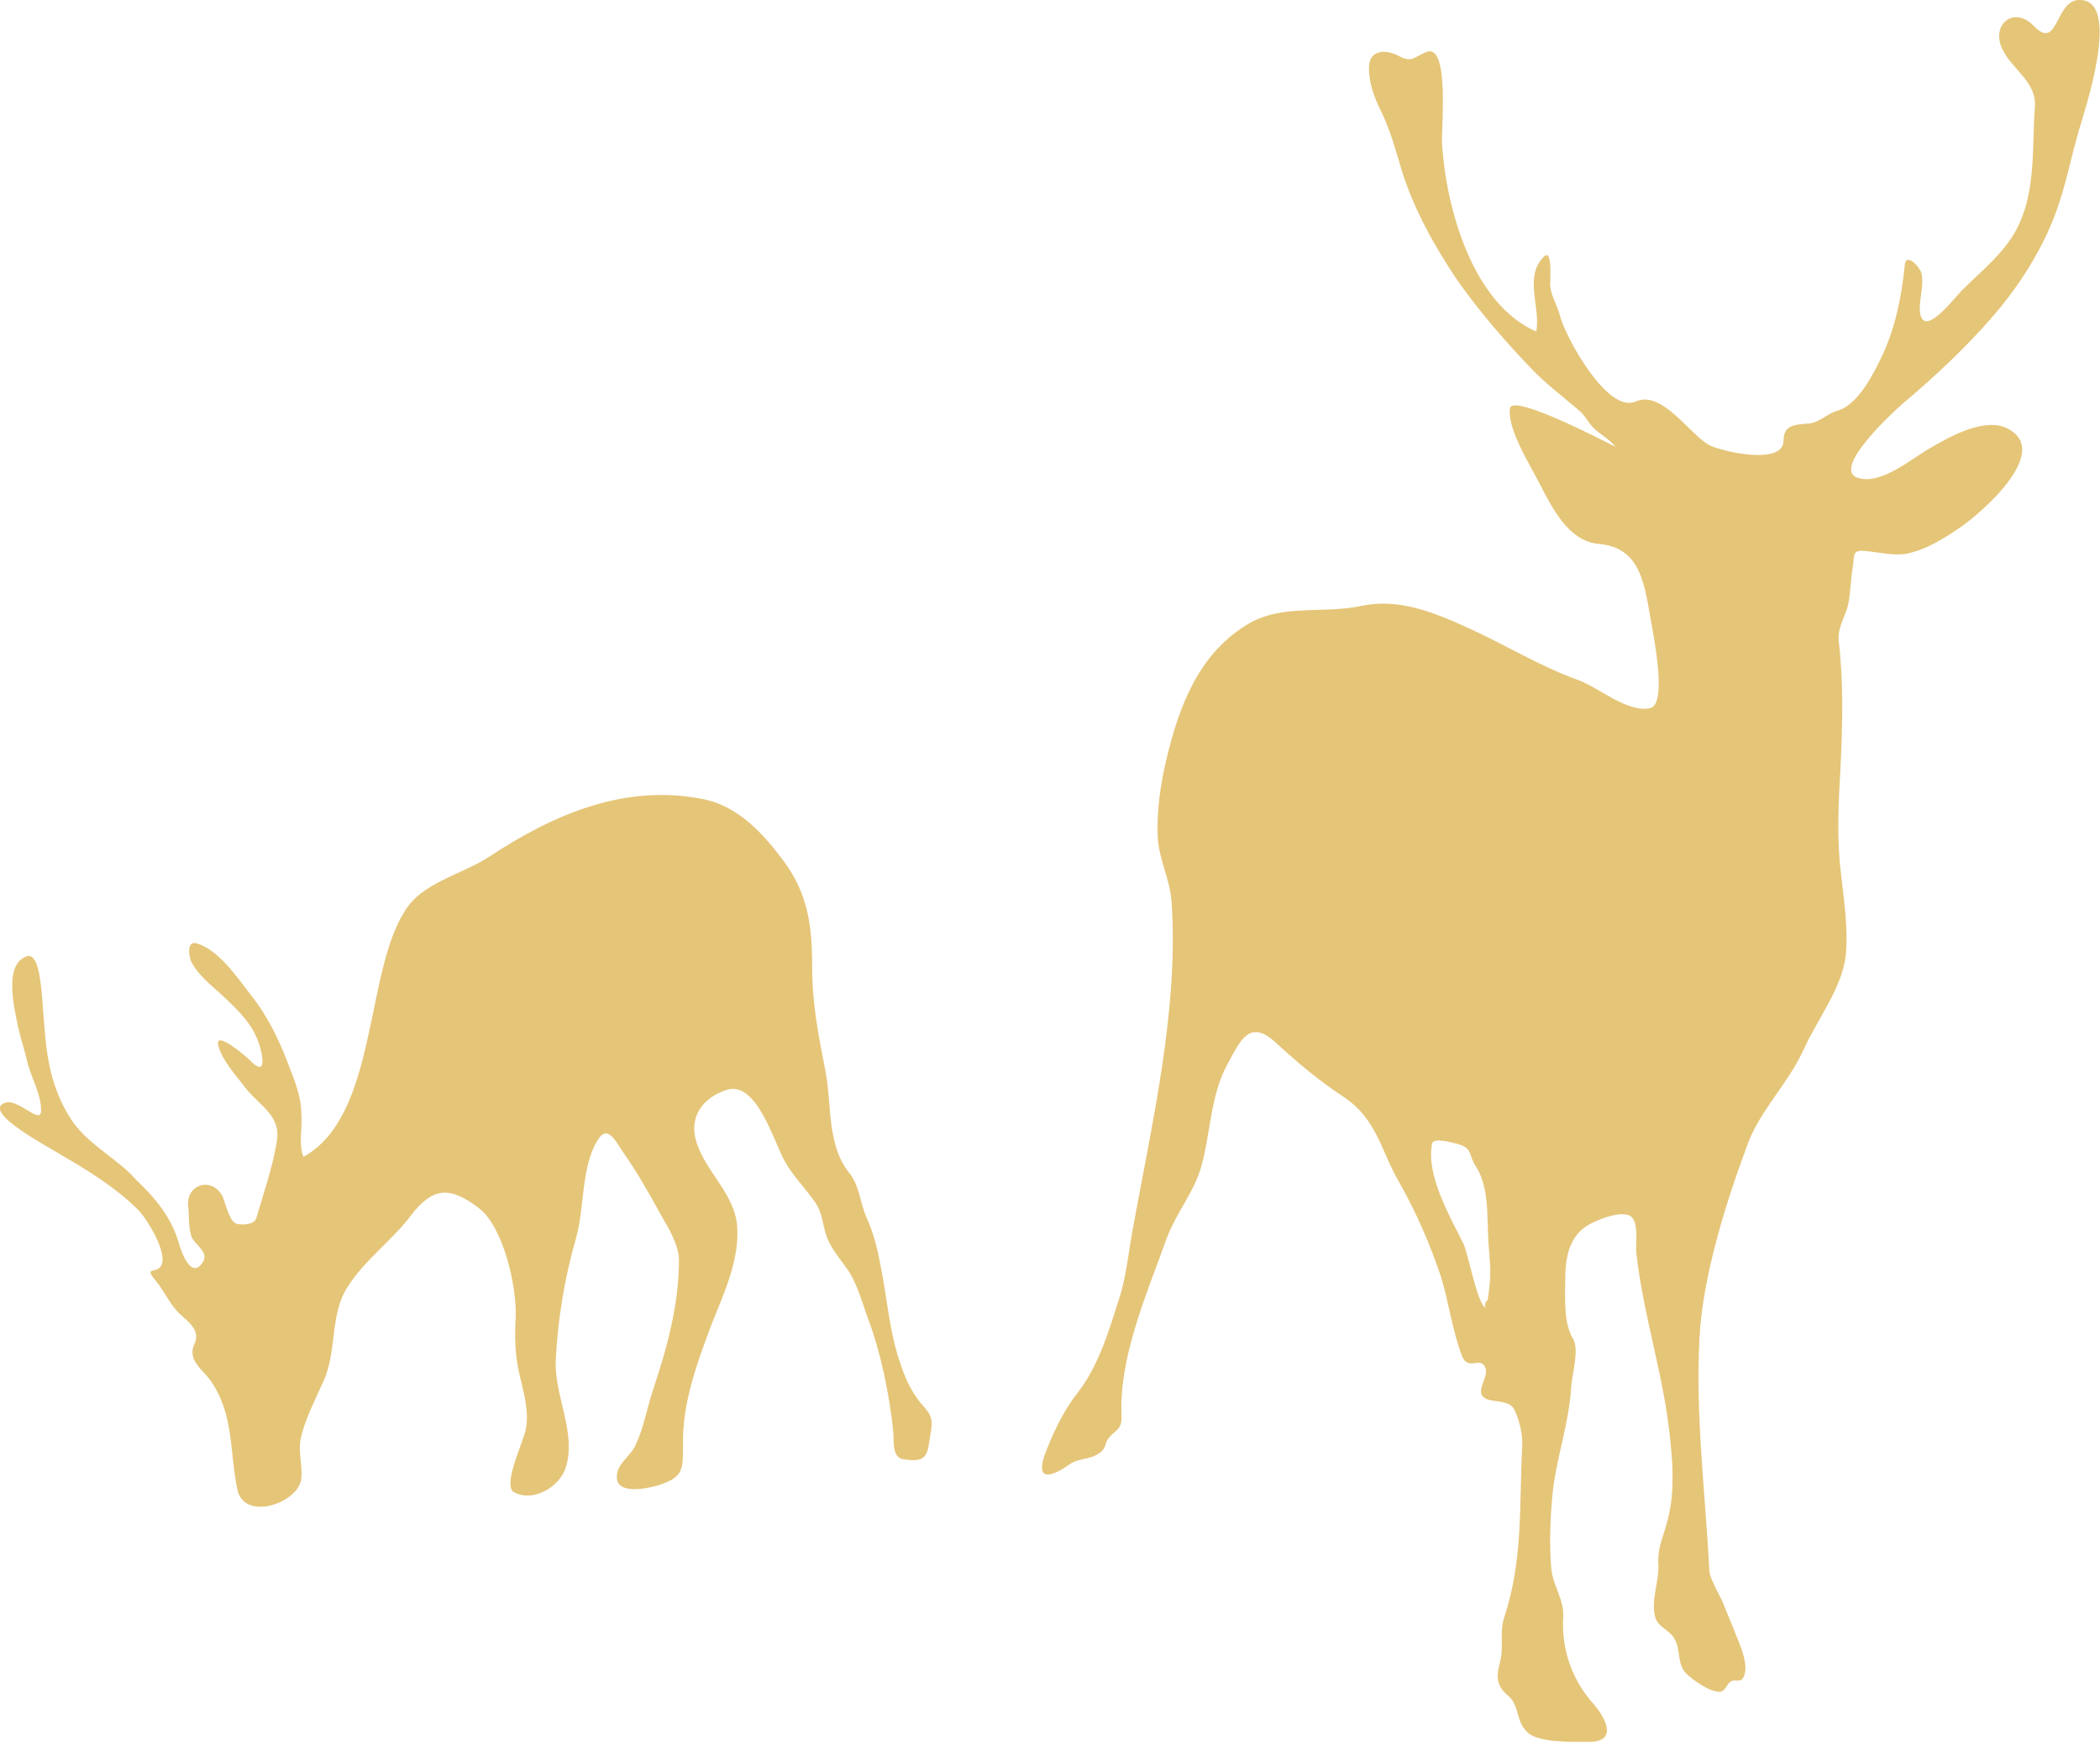
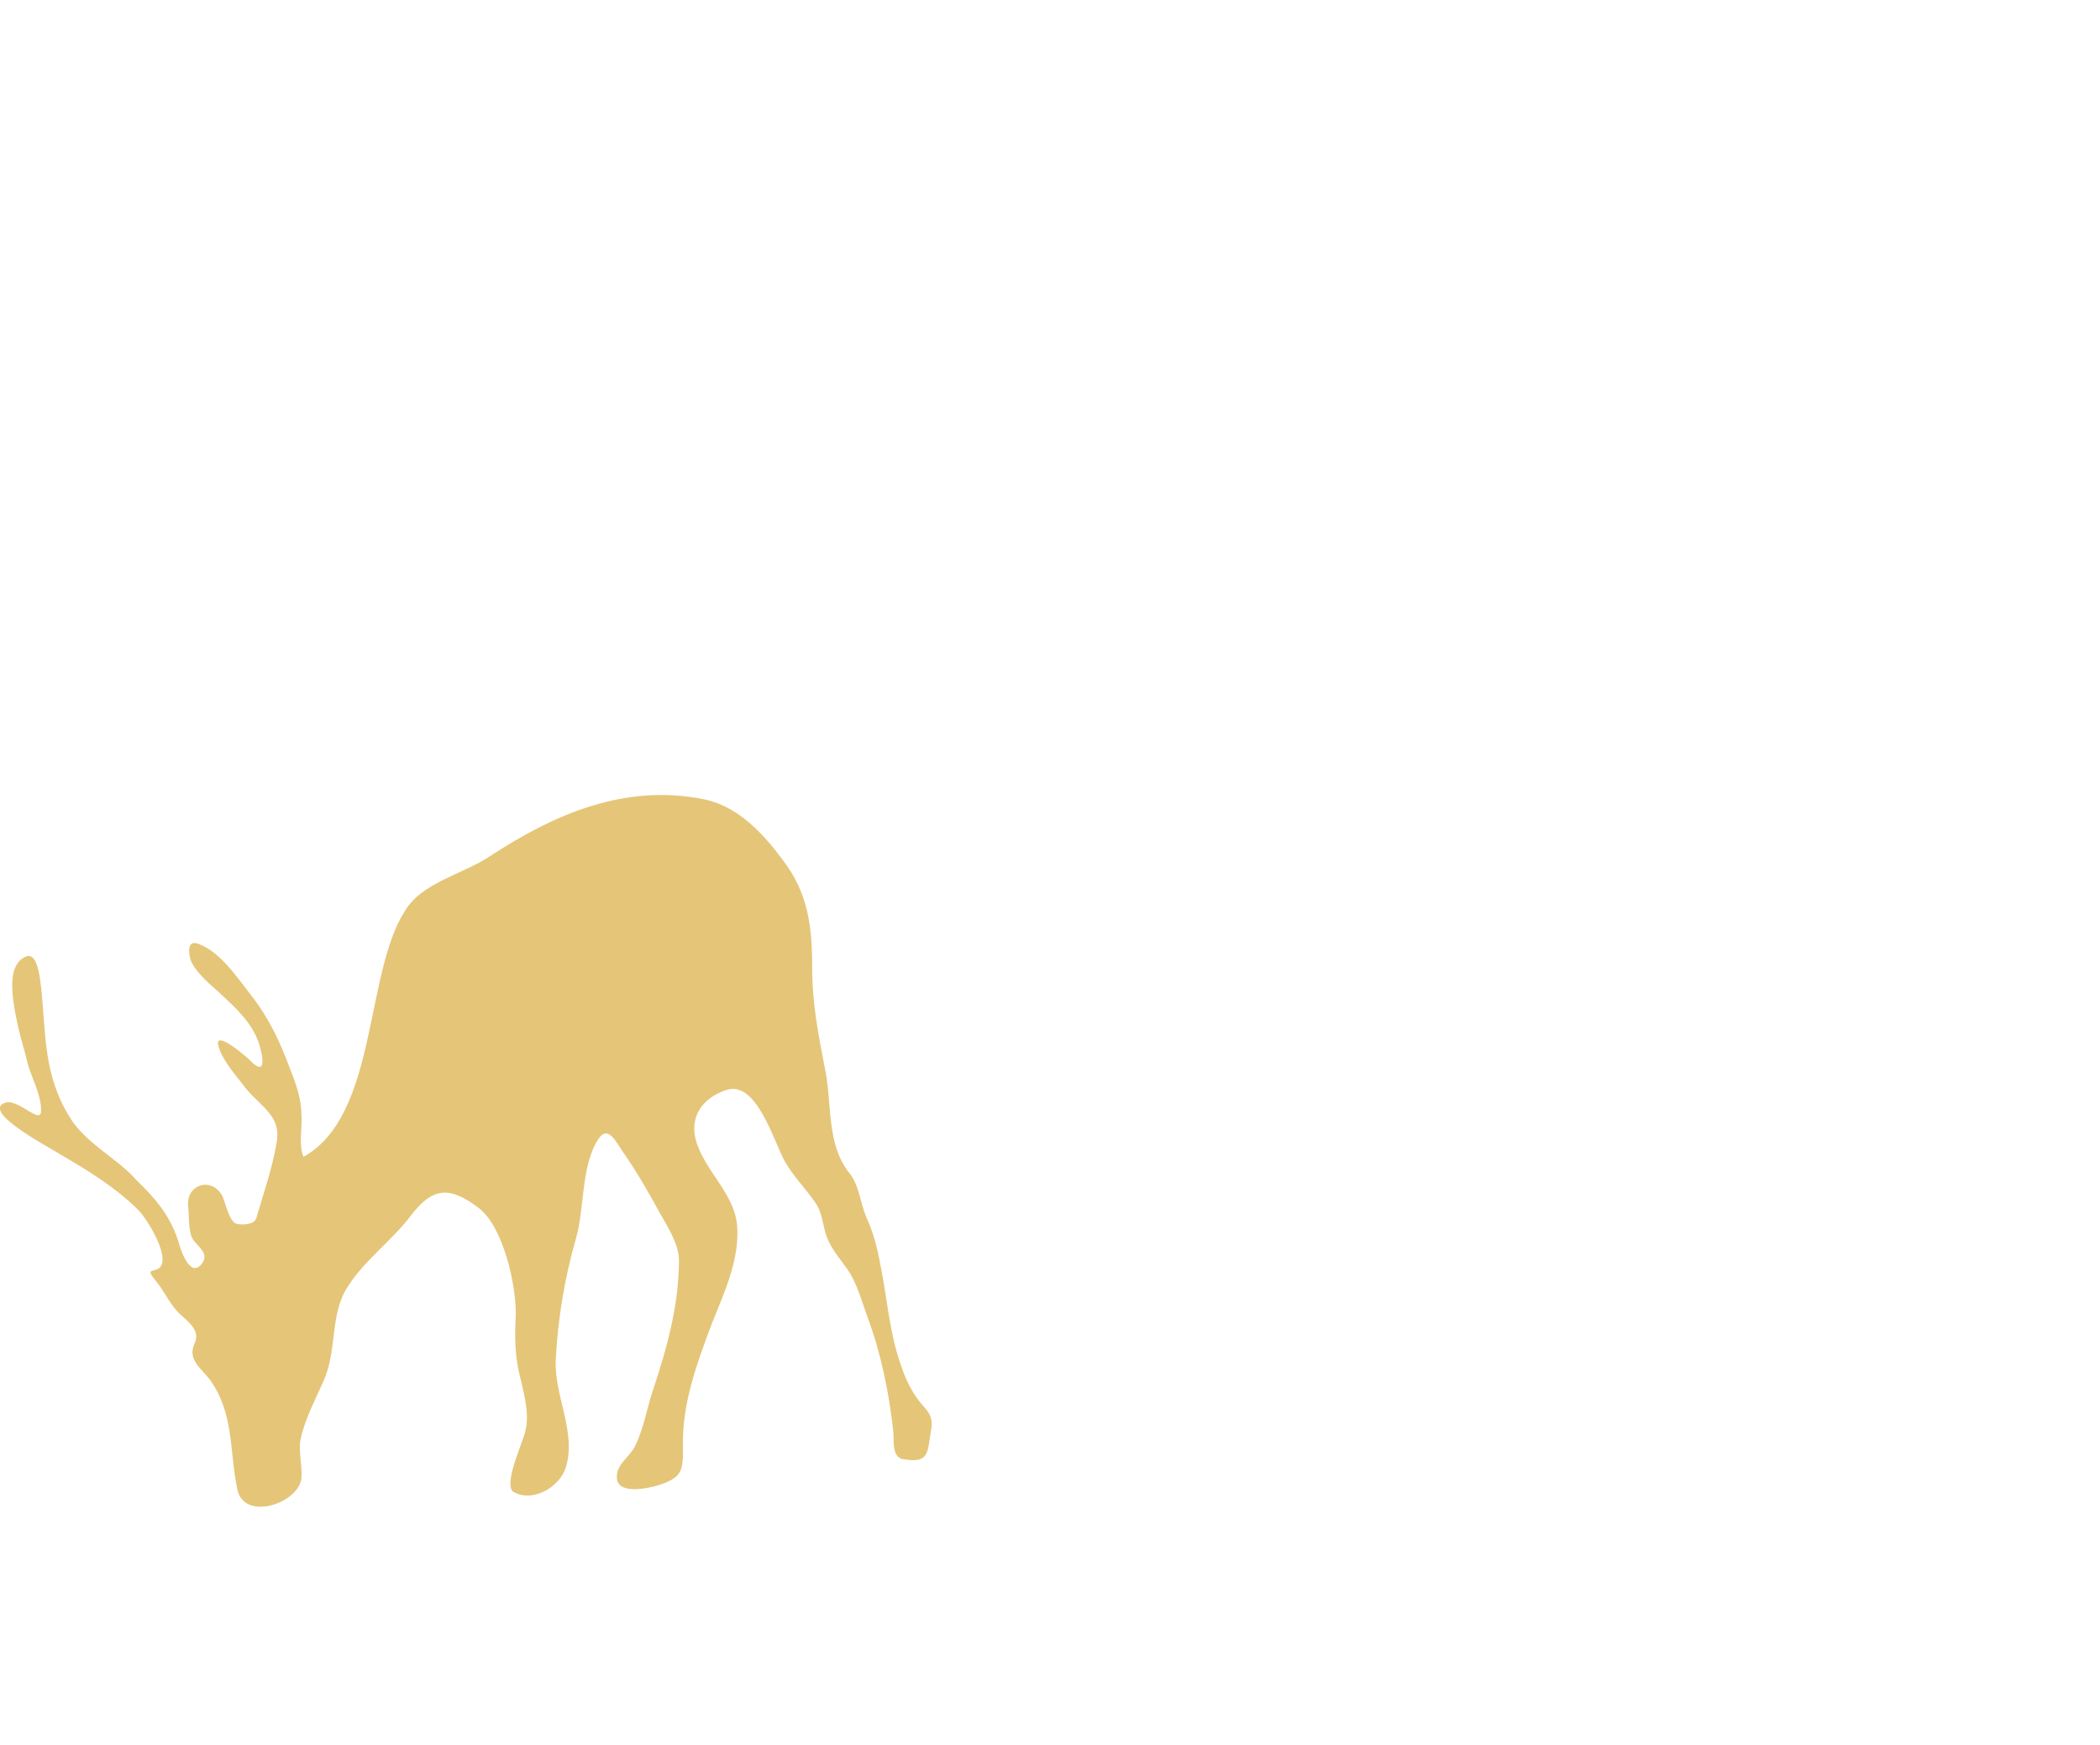
<svg xmlns="http://www.w3.org/2000/svg" version="1.1" id="レイヤー_1" x="0px" y="0px" viewBox="0 0 209.7 174.2" style="enable-background:new 0 0 209.7 174.2;" xml:space="preserve">
  <style type="text/css">
	.st0{fill-rule:evenodd;clip-rule:evenodd;fill:#E5C578;}
</style>
-   <path class="st0" d="M207.5,0c-2.3,0.2-2,5.1-4.4,2.6c-2-2.1-4.4-0.1-3.1,2.4c1,2,3.4,3.2,3.2,5.7c-0.3,3.8,0.1,7.9-1.5,11.5  c-1.2,2.8-3.7,4.7-5.8,6.8c-0.8,0.8-4.1,5.2-4.2,1.8c0-1.1,0.4-2.3,0.2-3.4c-0.1-0.7-1.6-2.3-1.7-0.9c-0.3,3-0.9,6.1-2.2,8.9  c-0.8,1.7-2.4,5-4.5,5.6c-1.1,0.3-1.9,1.3-3.1,1.3c-1.3,0.1-2.3,0.2-2.3,1.7c0,2.5-6.2,1.1-7.5,0.4c-2-1.2-4.7-5.5-7.3-4.3  c-2.8,1.2-7-6.5-7.5-8.5c-0.3-1.2-1.1-2.3-1-3.5c0-0.2,0.2-3.3-0.6-2.5c-2.1,2-0.3,5.2-0.8,7.5c-6.4-2.8-9-12.4-9.4-18.7  c-0.1-1.5,0.8-10.2-1.6-9.2c-1.2,0.5-1.4,1.1-2.7,0.4c-1.3-0.7-3-0.7-3,1.2c0,1.6,0.6,3.1,1.3,4.5c0.9,1.9,1.4,3.8,2,5.8  c1.2,3.8,3.2,7.4,5.4,10.7c2.3,3.3,5,6.4,7.8,9.3c1.4,1.4,3,2.6,4.5,3.9c0.6,0.5,0.9,1.2,1.4,1.7c0.7,0.7,1.6,1.1,2.2,1.9  c-1-0.5-10-5.2-10.5-3.9c-0.4,2,2.1,5.9,3,7.7c1.2,2.3,2.8,5.6,5.8,5.9c3.6,0.3,4.4,2.9,5,6.2c0.2,1.5,2.1,9.7,0.2,10.2  c-2.3,0.5-5.2-2.1-7.2-2.8c-3.9-1.4-7.4-3.6-11.2-5.3c-3.3-1.5-6.8-2.9-10.5-2.1c-3.7,0.8-7.7-0.2-11.1,1.7c-5,2.9-7,8.1-8.3,13.5  c-0.6,2.5-1,5.2-0.9,7.8c0.1,2.3,1.3,4.4,1.4,6.7c0.7,10.7-2,22.1-3.9,32.6c-0.4,2.2-0.6,4.3-1.2,6.4c-1.1,3.4-2.1,7.1-4.4,10  c-1.4,1.8-2.4,4-3.2,6.1c-0.9,2.7,0.8,2.1,2.5,0.9c1-0.7,2.2-0.4,3.2-1.3c0.5-0.5,0.3-0.8,0.7-1.3c0.6-0.8,1.3-0.8,1.3-2.1  c-0.3-5.9,2.4-12,4.4-17.6c1-2.8,2.9-4.9,3.6-7.6c0.9-3.3,0.9-7.1,2.6-10.1c1.3-2.4,2.2-4.5,4.8-2.1c2.3,2.1,4.3,3.8,6.9,5.5  c3.2,2.2,3.6,5.3,5.4,8.4c1.7,3,3.1,6.2,4.2,9.5c0.8,2.6,1.1,5.3,2.1,7.9c0.6,1.5,1.8,0,2.3,1.1c0.5,1-1.3,2.6,0.2,3.2  c0.8,0.3,2.2,0.1,2.7,1c0.5,1,0.9,2.6,0.8,3.7c-0.3,5.9,0.1,11.4-1.8,17.1c-0.5,1.6,0,2.8-0.4,4.4c-0.4,1.5-0.4,2.4,0.8,3.4  c1.2,1,0.7,2.7,2.1,3.8c1.3,0.9,4.3,0.8,5.8,0.8c2.9,0.1,2.1-2,0.7-3.7c-2.2-2.4-3.3-5.5-3.1-8.8c0.1-1.7-1.1-3.2-1.2-4.9  c-0.2-2.3-0.1-4.7,0.1-7c0.3-3.7,1.7-7.3,1.9-11.1c0.1-1.3,0.8-3.6,0.2-4.7c-1-1.6-0.8-4.2-0.8-6c0-2.4,0.5-4.7,2.9-5.7  c0.8-0.4,2.7-1.1,3.6-0.6c0.9,0.6,0.5,2.8,0.6,3.7c0.7,6.3,2.8,12.4,3.4,18.8c0.3,2.8,0.4,5.7-0.4,8.3c-0.4,1.5-0.9,2.4-0.8,4  c0.1,1.7-0.8,3.6-0.3,5.3c0.3,1,1.4,1.2,1.9,2.1c0.7,1.2,0.2,2.5,1.2,3.5c0.6,0.6,2.4,1.9,3.4,1.8c0.5-0.1,0.6-0.7,1-1  c0.4-0.3,0.9,0.1,1.2-0.3c0.9-1.2-0.5-3.9-0.9-5c-0.3-0.7-0.6-1.5-0.9-2.2c-0.3-0.9-1.4-2.6-1.5-3.5c-0.4-7.7-1.4-15.5-1-23.2  c0.3-6.3,2.7-13.8,4.9-19.7c1.3-3.3,4-5.9,5.5-9.2c1.3-2.9,3.8-6.1,4.2-9.3c0.3-2.8-0.2-5.8-0.5-8.6c-0.4-3.5-0.2-6.9,0-10.5  c0.2-4.2,0.3-8.3-0.2-12.5c-0.1-1.4,0.8-2.5,1-3.8c0.2-1.1,0.2-2.2,0.4-3.4c0.2-1.1-0.1-1.8,1.1-1.7c1.4,0.1,2.8,0.5,4.2,0.3  c2.1-0.4,4.1-1.7,5.8-2.9c1.8-1.3,8.8-7.3,4.4-9.6c-2.3-1.2-5.8,0.8-7.7,1.9c-1.8,1-5,3.8-7.3,3c-2.7-0.9,3.8-6.8,4.5-7.4  c3.2-2.7,6.2-5.5,8.9-8.6c2.7-3.1,5-6.7,6.4-10.5c1-2.7,1.5-5.5,2.3-8.2C208,11.5,212.1-0.3,207.5,0z M148.4,130.6  c-0.9-0.3-1.8-5.6-2.3-6.5c-1.4-2.8-3.7-6.8-3.1-9.9c0.1-0.7,2.1-0.1,2.5,0c1.6,0.4,1.1,1.1,1.9,2.3c1.6,2.5,0.9,6.2,1.4,9.1  c-0.1-0.3-0.1-0.6-0.2-0.9C149,126.6,148.8,128.6,148.4,130.6C148,130.4,148.8,129,148.4,130.6z" />
  <path class="st0" d="M7,111.6C5.7,109.5,8.4,113.8,7,111.6c-2.7-4.3-2.4-8.4-2.9-13.1c-0.1-0.6-0.3-3.5-1.5-3  c-2.3,0.9-1.1,5.4-0.8,7c0.3,1.3,0.7,2.5,1,3.8c0.4,1.4,1.3,3,1.3,4.5c0.1,1.7-2.3-1.2-3.6-0.7c-2.5,0.9,4.9,4.7,5.6,5.2  c2.6,1.5,5.5,3.3,7.6,5.4c0.8,0.7,3.3,4.6,2.3,5.8c-0.5,0.6-1.6,0-0.5,1.3c1,1.2,1.5,2.6,2.7,3.6c0.9,0.8,1.8,1.6,1.2,2.8  c-0.7,1.6,0.8,2.5,1.6,3.6c2.4,3.4,1.9,7.1,2.7,10.9c0.7,3.3,6.3,1.3,6.4-1.2c0.1-1.5-0.4-2.7,0-4.2c0.5-1.9,1.4-3.6,2.2-5.4  c1.4-3.1,0.6-6.6,2.4-9.4c1.7-2.7,4.4-4.6,6.3-7.1c2.2-2.9,3.9-3,6.8-0.8c2.5,1.9,3.8,7.9,3.7,10.8c-0.1,1.9-0.1,3.6,0.3,5.5  c0.4,1.8,1.1,4,0.7,5.8c-0.2,1.2-2.2,5.2-1.3,6.2c1.9,1.2,4.7-0.4,5.3-2.4c1.1-3.5-1.2-7.2-1-10.8c0.2-4,0.9-8.2,2-12  c0.9-3.1,0.5-7.2,2.2-9.9c1-1.6,1.8,0.2,2.5,1.2c1.4,2,2.6,4.1,3.8,6.3c0.7,1.2,1.8,3,1.8,4.5c0,4.5-1.2,8.8-2.6,13  c-0.6,1.8-0.9,3.7-1.7,5.4c-0.5,1.2-1.9,1.9-1.9,3.2c-0.1,1.9,3.1,1.2,4.1,0.9c2.5-0.8,2.5-1.5,2.5-3.9c-0.1-4.3,1.4-8.3,2.9-12.3  c1.2-3,2.8-6.4,2.5-9.8c-0.3-3.1-3-5.2-4-8.1c-0.9-2.6,0.5-4.6,3-5.4c3-0.9,4.7,5.3,5.8,7.2c0.8,1.4,1.9,2.5,2.9,3.9  c0.9,1.2,0.8,2.4,1.3,3.7c0.5,1.2,1.3,2.1,2,3.1c1,1.4,1.5,3.4,2.1,5c1.3,3.5,2.1,7.5,2.5,11.2c0.1,0.9-0.2,2.7,1.1,2.8  c1.9,0.3,2.3-0.2,2.5-1.8c0.2-1.5,0.6-2.2-0.5-3.4c-1.1-1.2-1.8-2.6-2.3-4.1c-1.2-3.3-1.4-6.8-2.1-10.2c-0.3-1.6-0.7-3.2-1.4-4.7  c-0.6-1.4-0.7-3.2-1.7-4.4c-2.3-2.9-1.7-6.9-2.4-10.3c-0.7-3.6-1.3-6.6-1.3-10.3c0-4-0.4-7.3-2.9-10.6c-2-2.7-4.5-5.4-7.9-6.1  c-7.9-1.6-15,1.5-21.4,5.7c-2.7,1.8-6.8,2.6-8.5,5.5c-4,6.3-2.7,20.4-10.1,24.5c-0.5-1.3-0.1-2.8-0.2-4.2c0-1.5-0.5-3-1.1-4.5  c-1-2.7-2.1-5.1-3.9-7.4c-1.4-1.8-3.2-4.5-5.4-5.2c-1.2-0.4-0.8,1.6-0.5,2c0.6,1.1,1.8,2.1,2.7,2.9c1.7,1.6,3.3,3,4,5.2  c0.4,1.3,0.7,3.3-1,1.5c-0.2-0.2-3.5-3.1-3.1-1.4c0.4,1.5,1.8,3,2.7,4.2c1.5,1.9,3.7,2.8,3.1,5.6c-0.4,2.4-1.3,5-2,7.4  c-0.2,0.7-1.4,0.7-1.9,0.6c-0.8-0.1-1.2-2.2-1.5-2.8c-1.1-2-3.7-1.1-3.4,1.1c0.1,0.9,0,1.9,0.3,2.9c0.3,0.9,1.9,1.6,1.1,2.7  c-1.2,1.7-2.2-1.4-2.4-2.2c-0.8-2.5-2.3-4.3-4.2-6.1C11.8,115.7,8.6,114.2,7,111.6z" />
</svg>